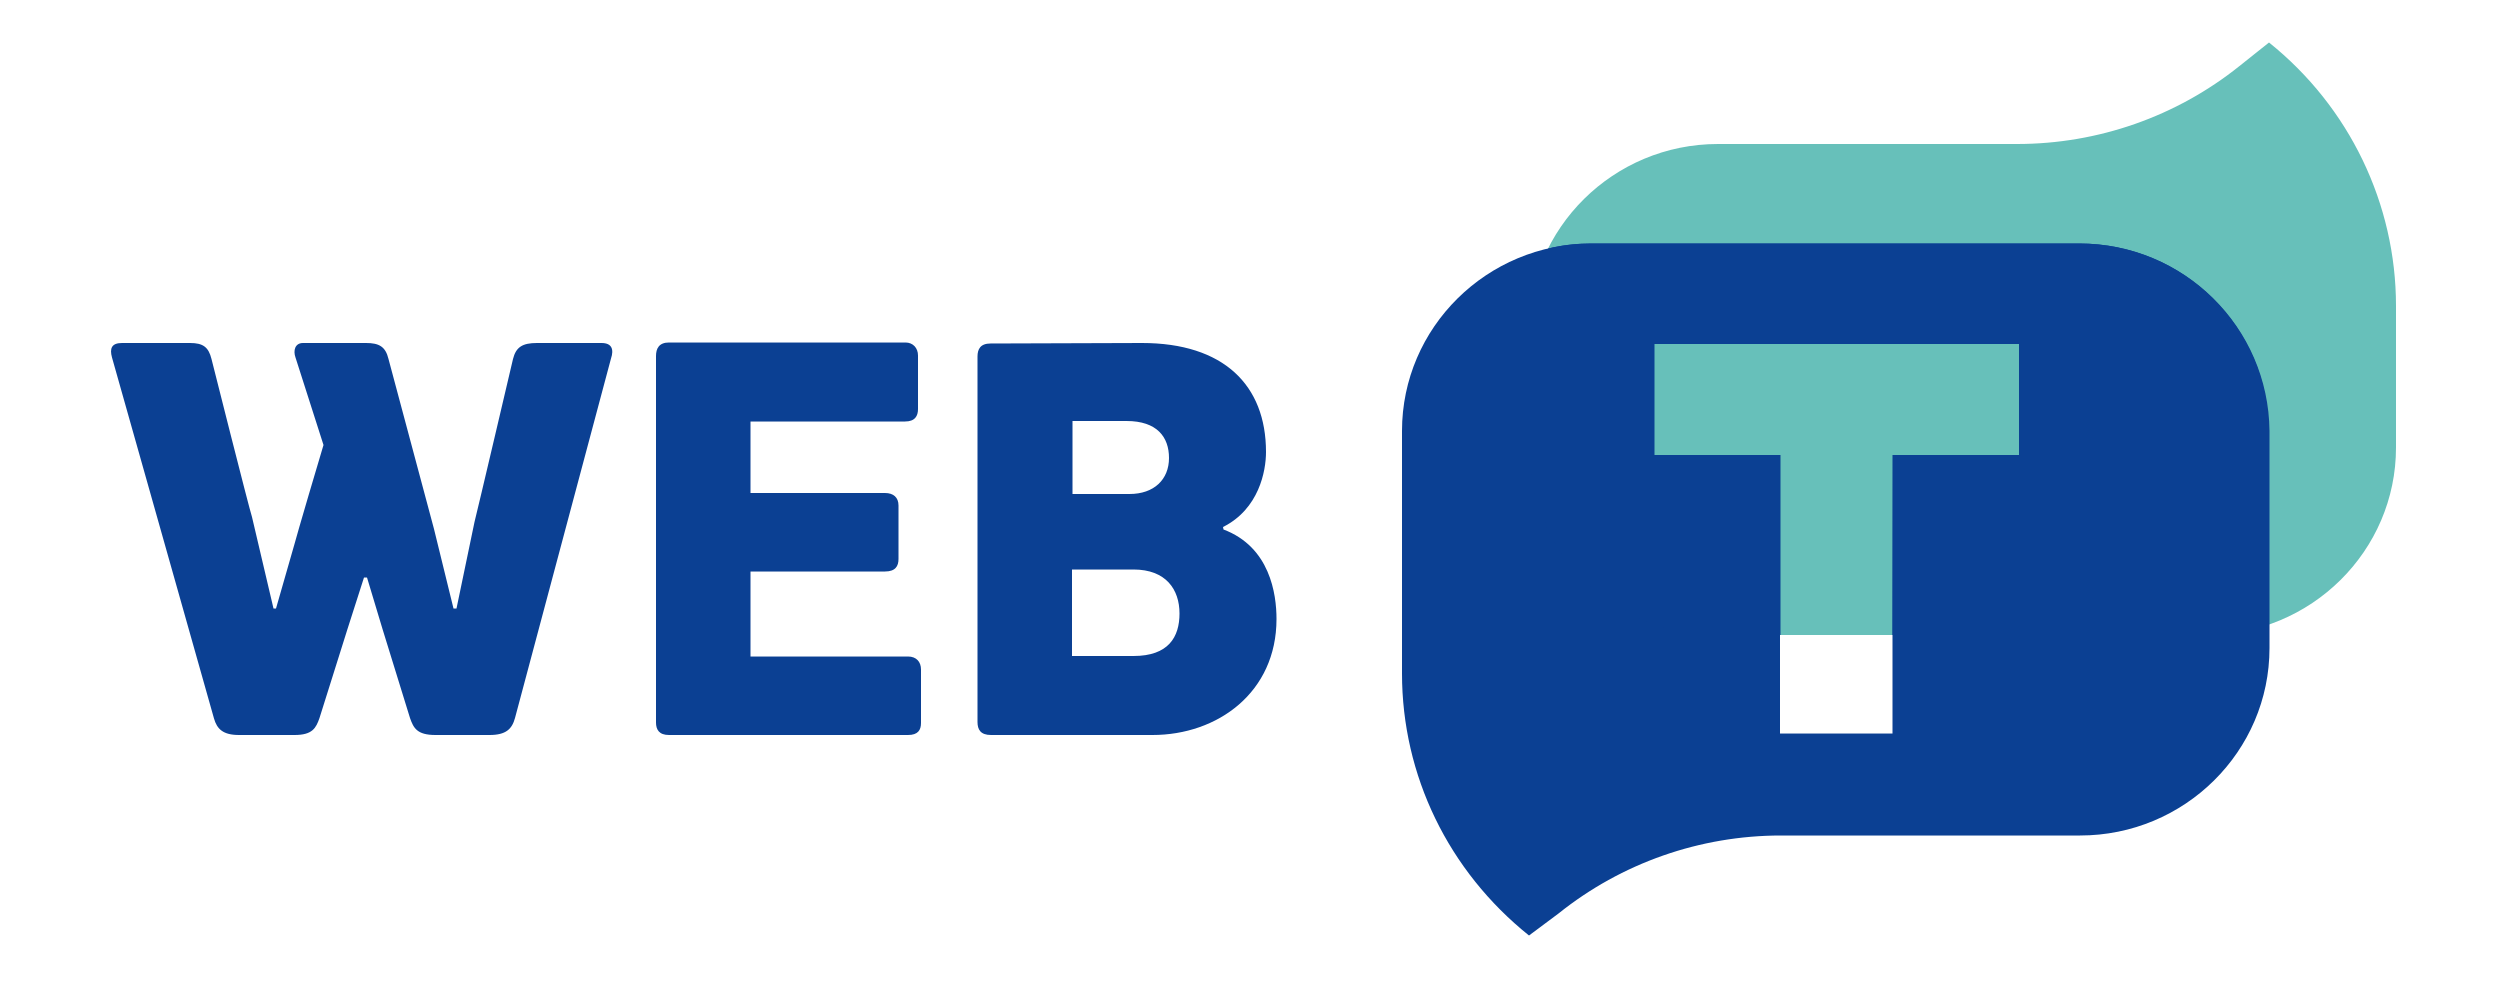
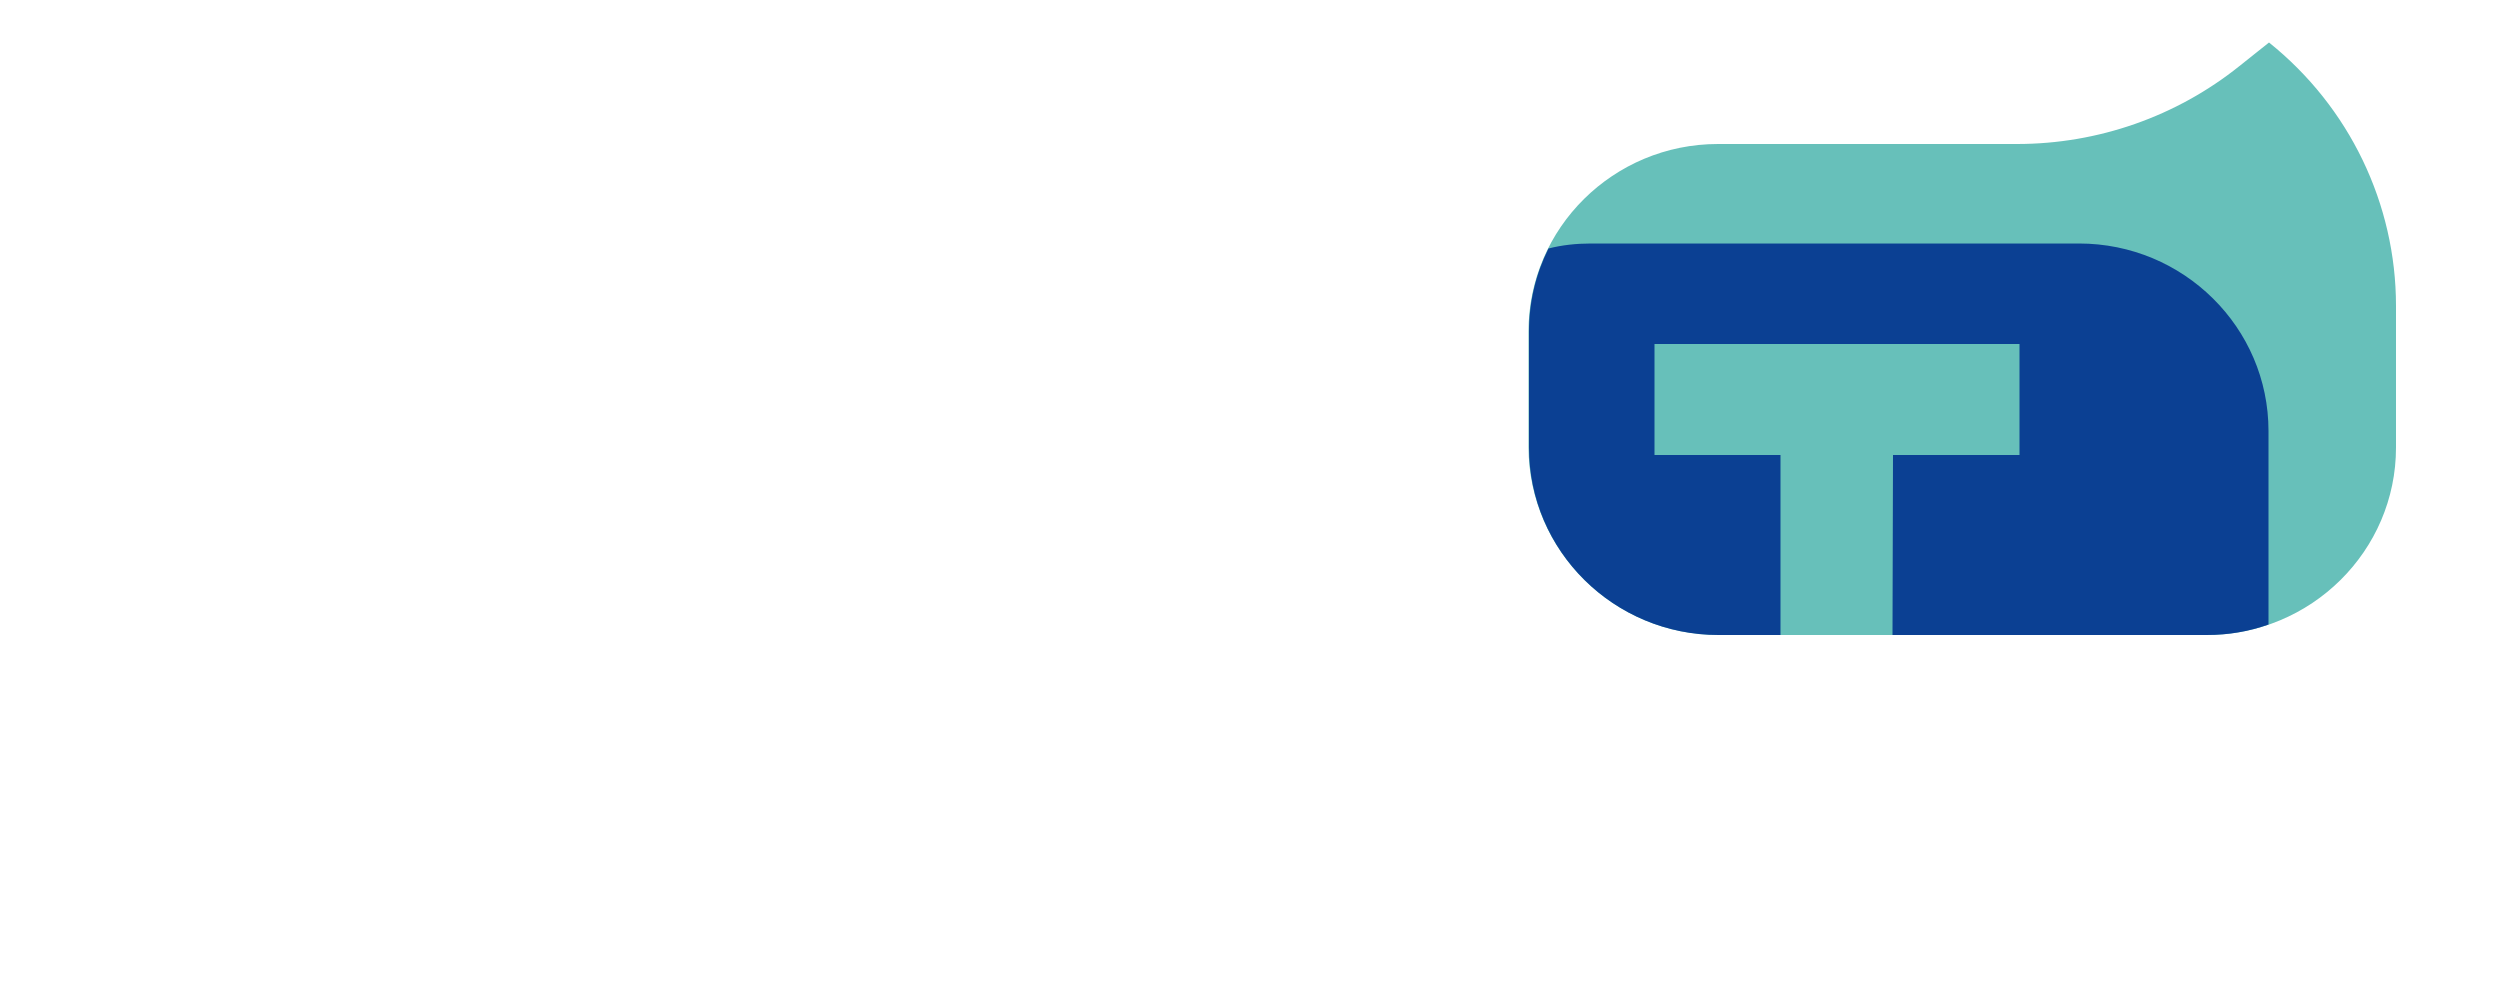
<svg xmlns="http://www.w3.org/2000/svg" version="1.1" x="0px" y="0px" viewBox="170 200 500 200" style="enable-background:new 0 0 841.9 595.3;" xml:space="preserve">
  <style type="text/css">
	.st0{fill:#67C0BA;}
	.st1{fill:#0B4093;}
</style>
  <g id="Layer_1">
</g>
  <g id="_x3C_Layer_x3E_">
    <g>
      <path class="st0" d="M513.7,327l97.6,0c20.9,0,37.9-16.8,37.9-37.5l0-28.3c0-20.4-9.3-39.8-25.4-52.7l0,0l-5.9,4.7    c-12.6,10.1-28.3,15.6-44.5,15.6l-59.8,0c-20.9,0-37.9,16.8-37.9,37.5l0,23.2C475.8,310.2,492.8,327,513.7,327z" />
-       <path class="st1" d="M301.2,271.2c0-1.5,0.6-2.7,2.6-2.7l47.3,0c1.5,0,2.5,1.1,2.5,2.6l0,10.7c0,1.4-0.6,2.5-2.6,2.5l-30.9,0    l0,14.3l26.9,0c1.7,0,2.7,0.9,2.7,2.5l0,10.7c0,1.4-0.6,2.5-2.7,2.5h-26.9l0,17h31.5c1.7,0,2.6,1.1,2.6,2.6l0,10.7    c0,1.4-0.6,2.4-2.6,2.4h-47.8c-2,0-2.6-1.1-2.6-2.5L301.2,271.2z" />
-       <path class="st1" d="M400.5,347h-32.3c-2.1,0-2.7-1.1-2.7-2.6l0-73.1c0-1.5,0.6-2.6,2.6-2.6l30.3-0.1c16.3,0,24.8,8.4,24.8,21.8    c0,3.8-1.4,11.4-8.6,15l0.1,0.5c9.3,3.5,10.6,12.9,10.6,17.9C425.3,338.5,413.5,347,400.5,347z M395.3,284.2l-10.8,0l0,14.6h11.4    c4.9,0,7.9-2.9,7.9-7.2C403.8,287.4,401.4,284.2,395.3,284.2z M396.7,313.9l-12.3,0l0,17.3h12.3c7,0,9.2-3.8,9.2-8.5    C405.9,317.9,403.2,313.9,396.7,313.9z" />
-       <path class="st1" d="M585.9,248.7l-97.6,0c-20.9,0-37.9,16.8-37.9,37.5l0,48.5c0,20.4,9.3,39.5,25.4,52.4h0l5.9-4.4    c12.6-10.1,28.3-15.6,44.5-15.6l59.8,0c20.9,0,37.9-16.8,37.9-37.5l0-43.4C623.7,265.5,606.8,248.7,585.9,248.7z M548.5,346.7    l-22.5,0l0-16.9l0-38.8l-25.2,0l0-22.2l73,0l0,22.2h-25.3l0,38.8L548.5,346.7z" />
      <path class="st1" d="M548.5,327l62.8,0c4.4,0,8.5-0.7,12.4-2.1l0-38.7c0-20.7-17-37.5-37.9-37.5l-97.6,0c-2.9,0-5.8,0.3-8.5,1    c-2.5,5-3.9,10.6-3.9,16.6l0,23.2c0,20.7,17,37.5,37.9,37.5l12.4,0l0-36l-25.2,0l0-22.2l73,0l0,22.2h-25.3L548.5,327z" />
-       <path class="st1" d="M242.8,315.5l-3.3,10.3l-5.6,17.8c-0.7,2-1.4,3.4-5,3.4h-11.1c-3.2,0-4.4-1.2-5-3.3l-20.4-72.2    c-0.5-1.8-0.1-2.9,2-2.9H208c2.6,0,3.7,0.8,4.3,3.2c0,0,7.5,29.8,8.1,31.6l4.3,18.3l0.5,0l3.7-12.9c0.2-0.9,5.5-18.9,5.8-19.8    l-5.6-17.5c-0.5-1.4-0.1-2.9,1.5-2.9l12.6,0c2.6,0,3.9,0.7,4.5,3.2c0,0,8.6,32.2,9.1,34l3.9,15.9h0.6l3.6-17.3    c0.5-1.9,7.7-32.6,7.7-32.6c0.6-2.4,1.9-3.2,4.8-3.2h12.9c2.1,0,2.5,1.3,1.9,3.1l-19.2,71.9c-0.6,2.2-1.8,3.4-5.1,3.4h-10.8    c-3.7,0-4.4-1.4-5.1-3.4l-5.5-17.8l-3.1-10.3H242.8z" />
    </g>
  </g>
</svg>